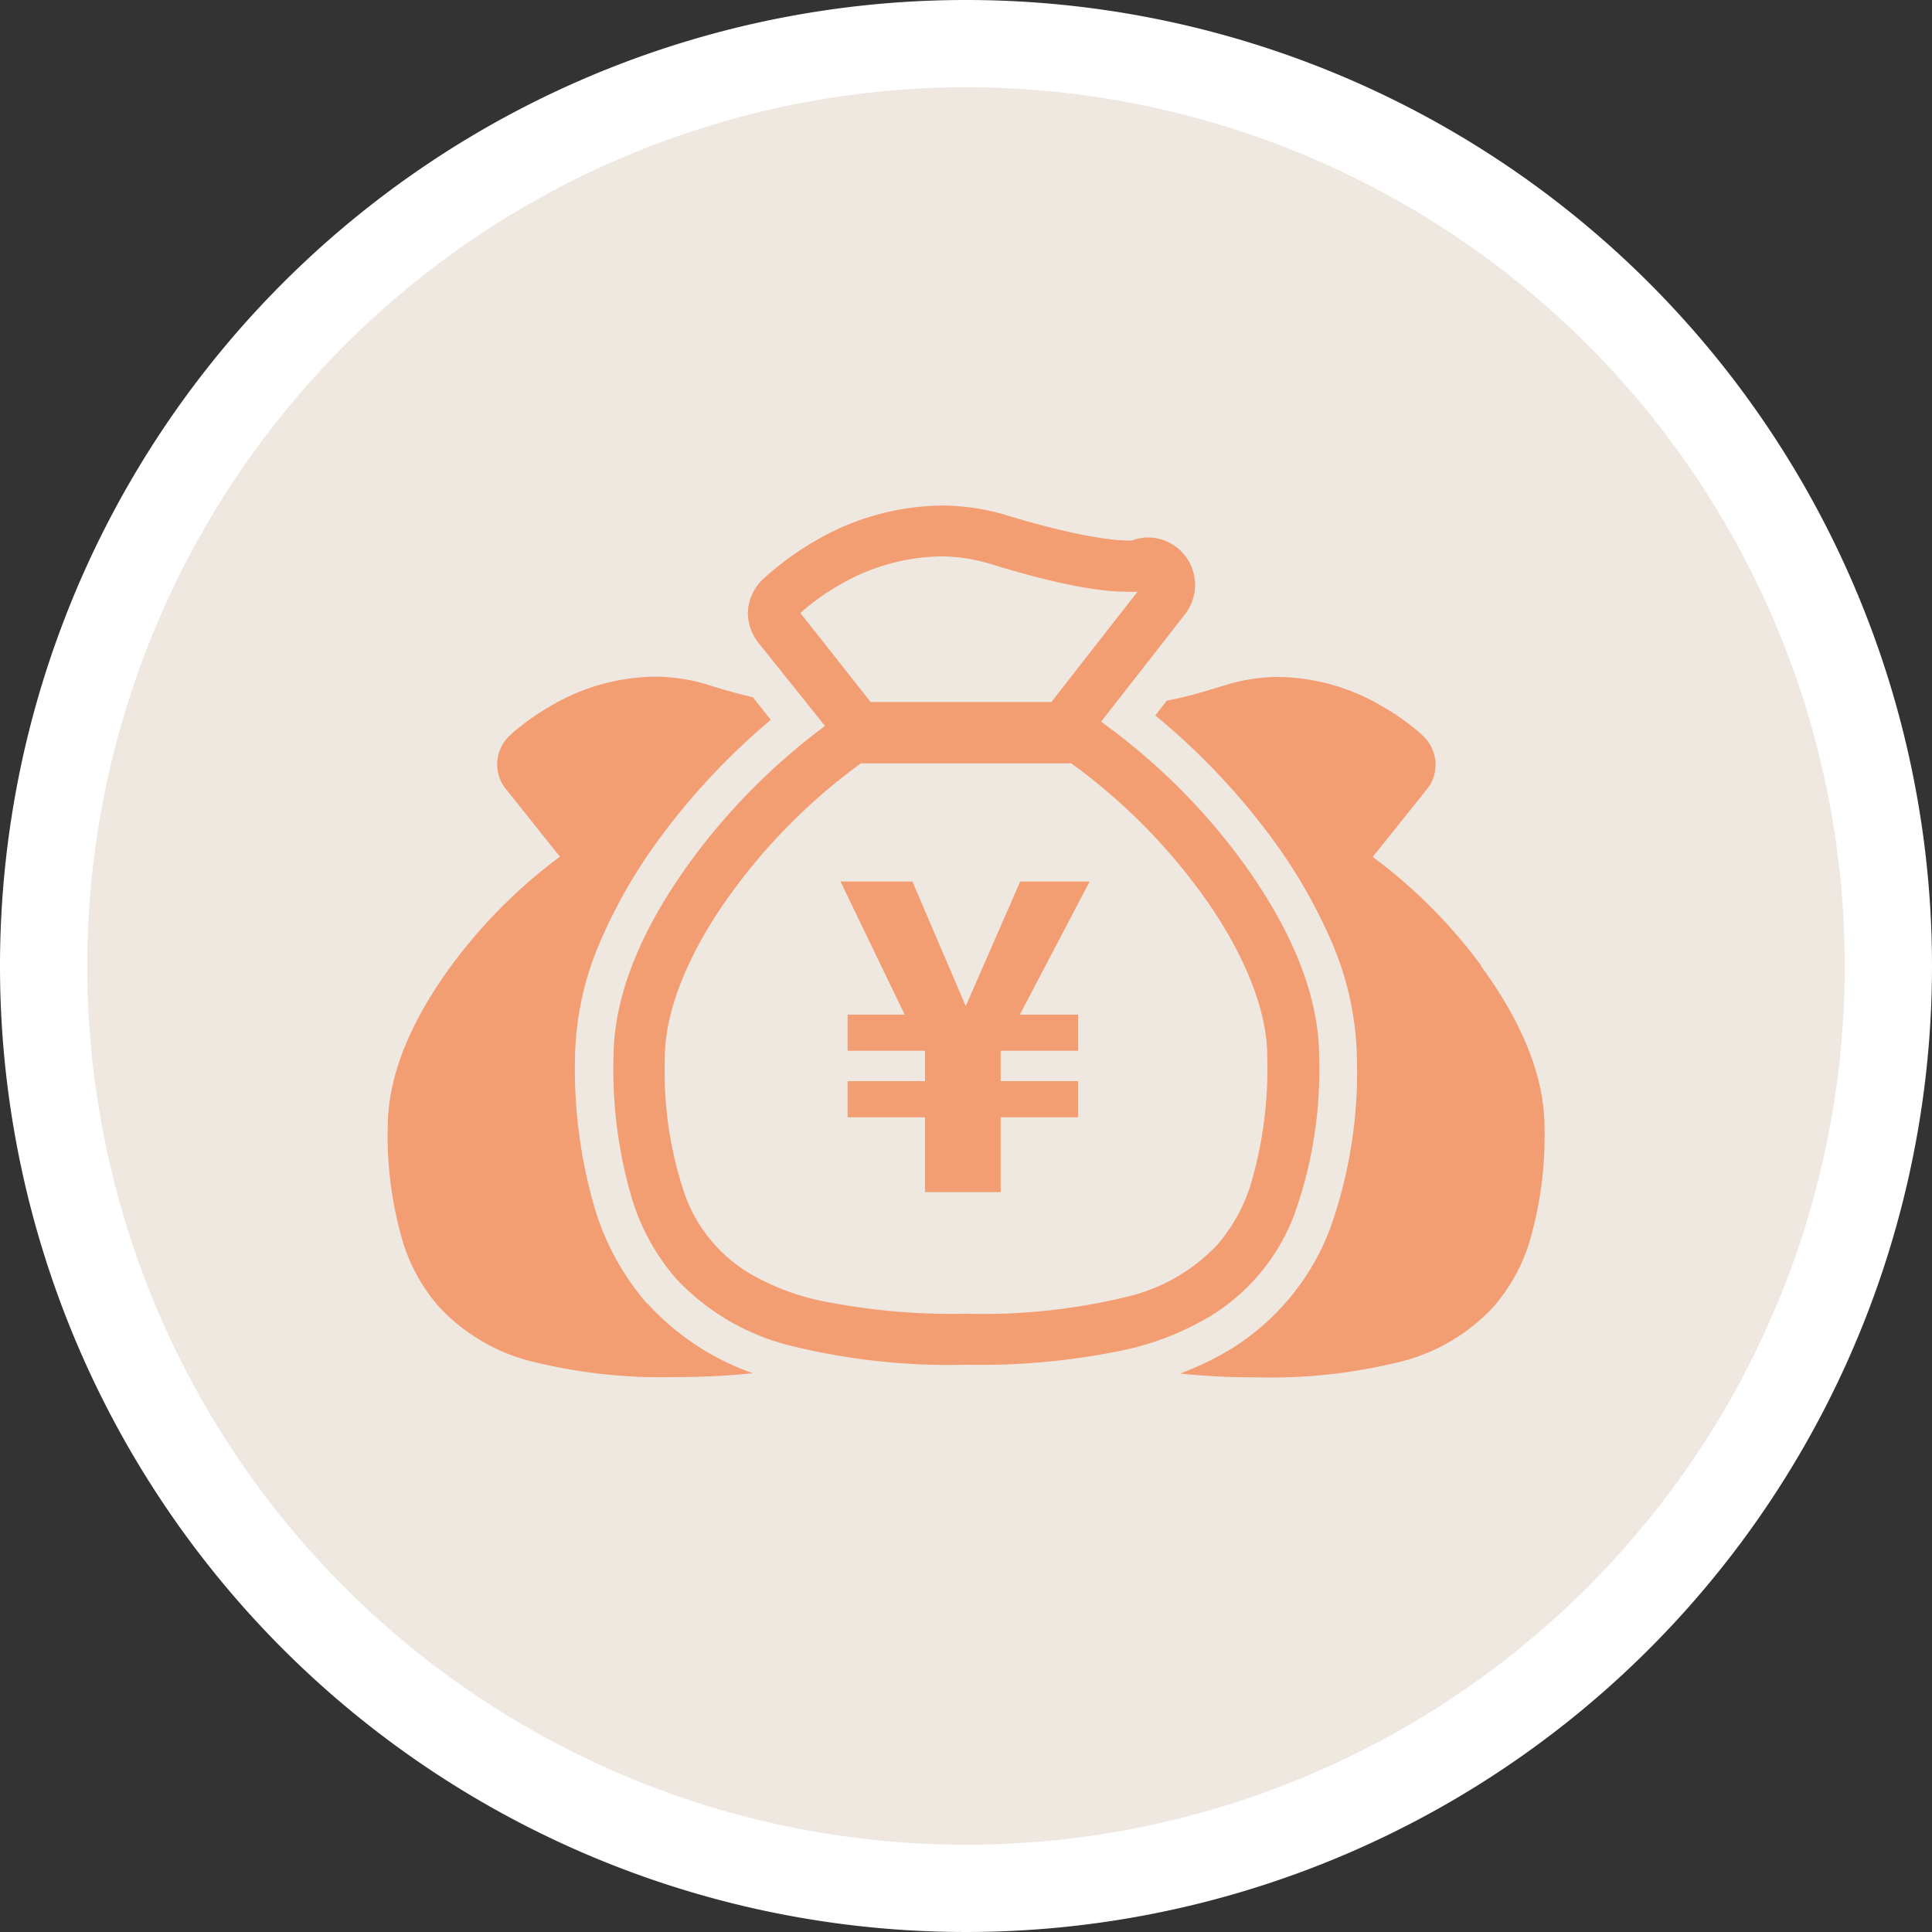
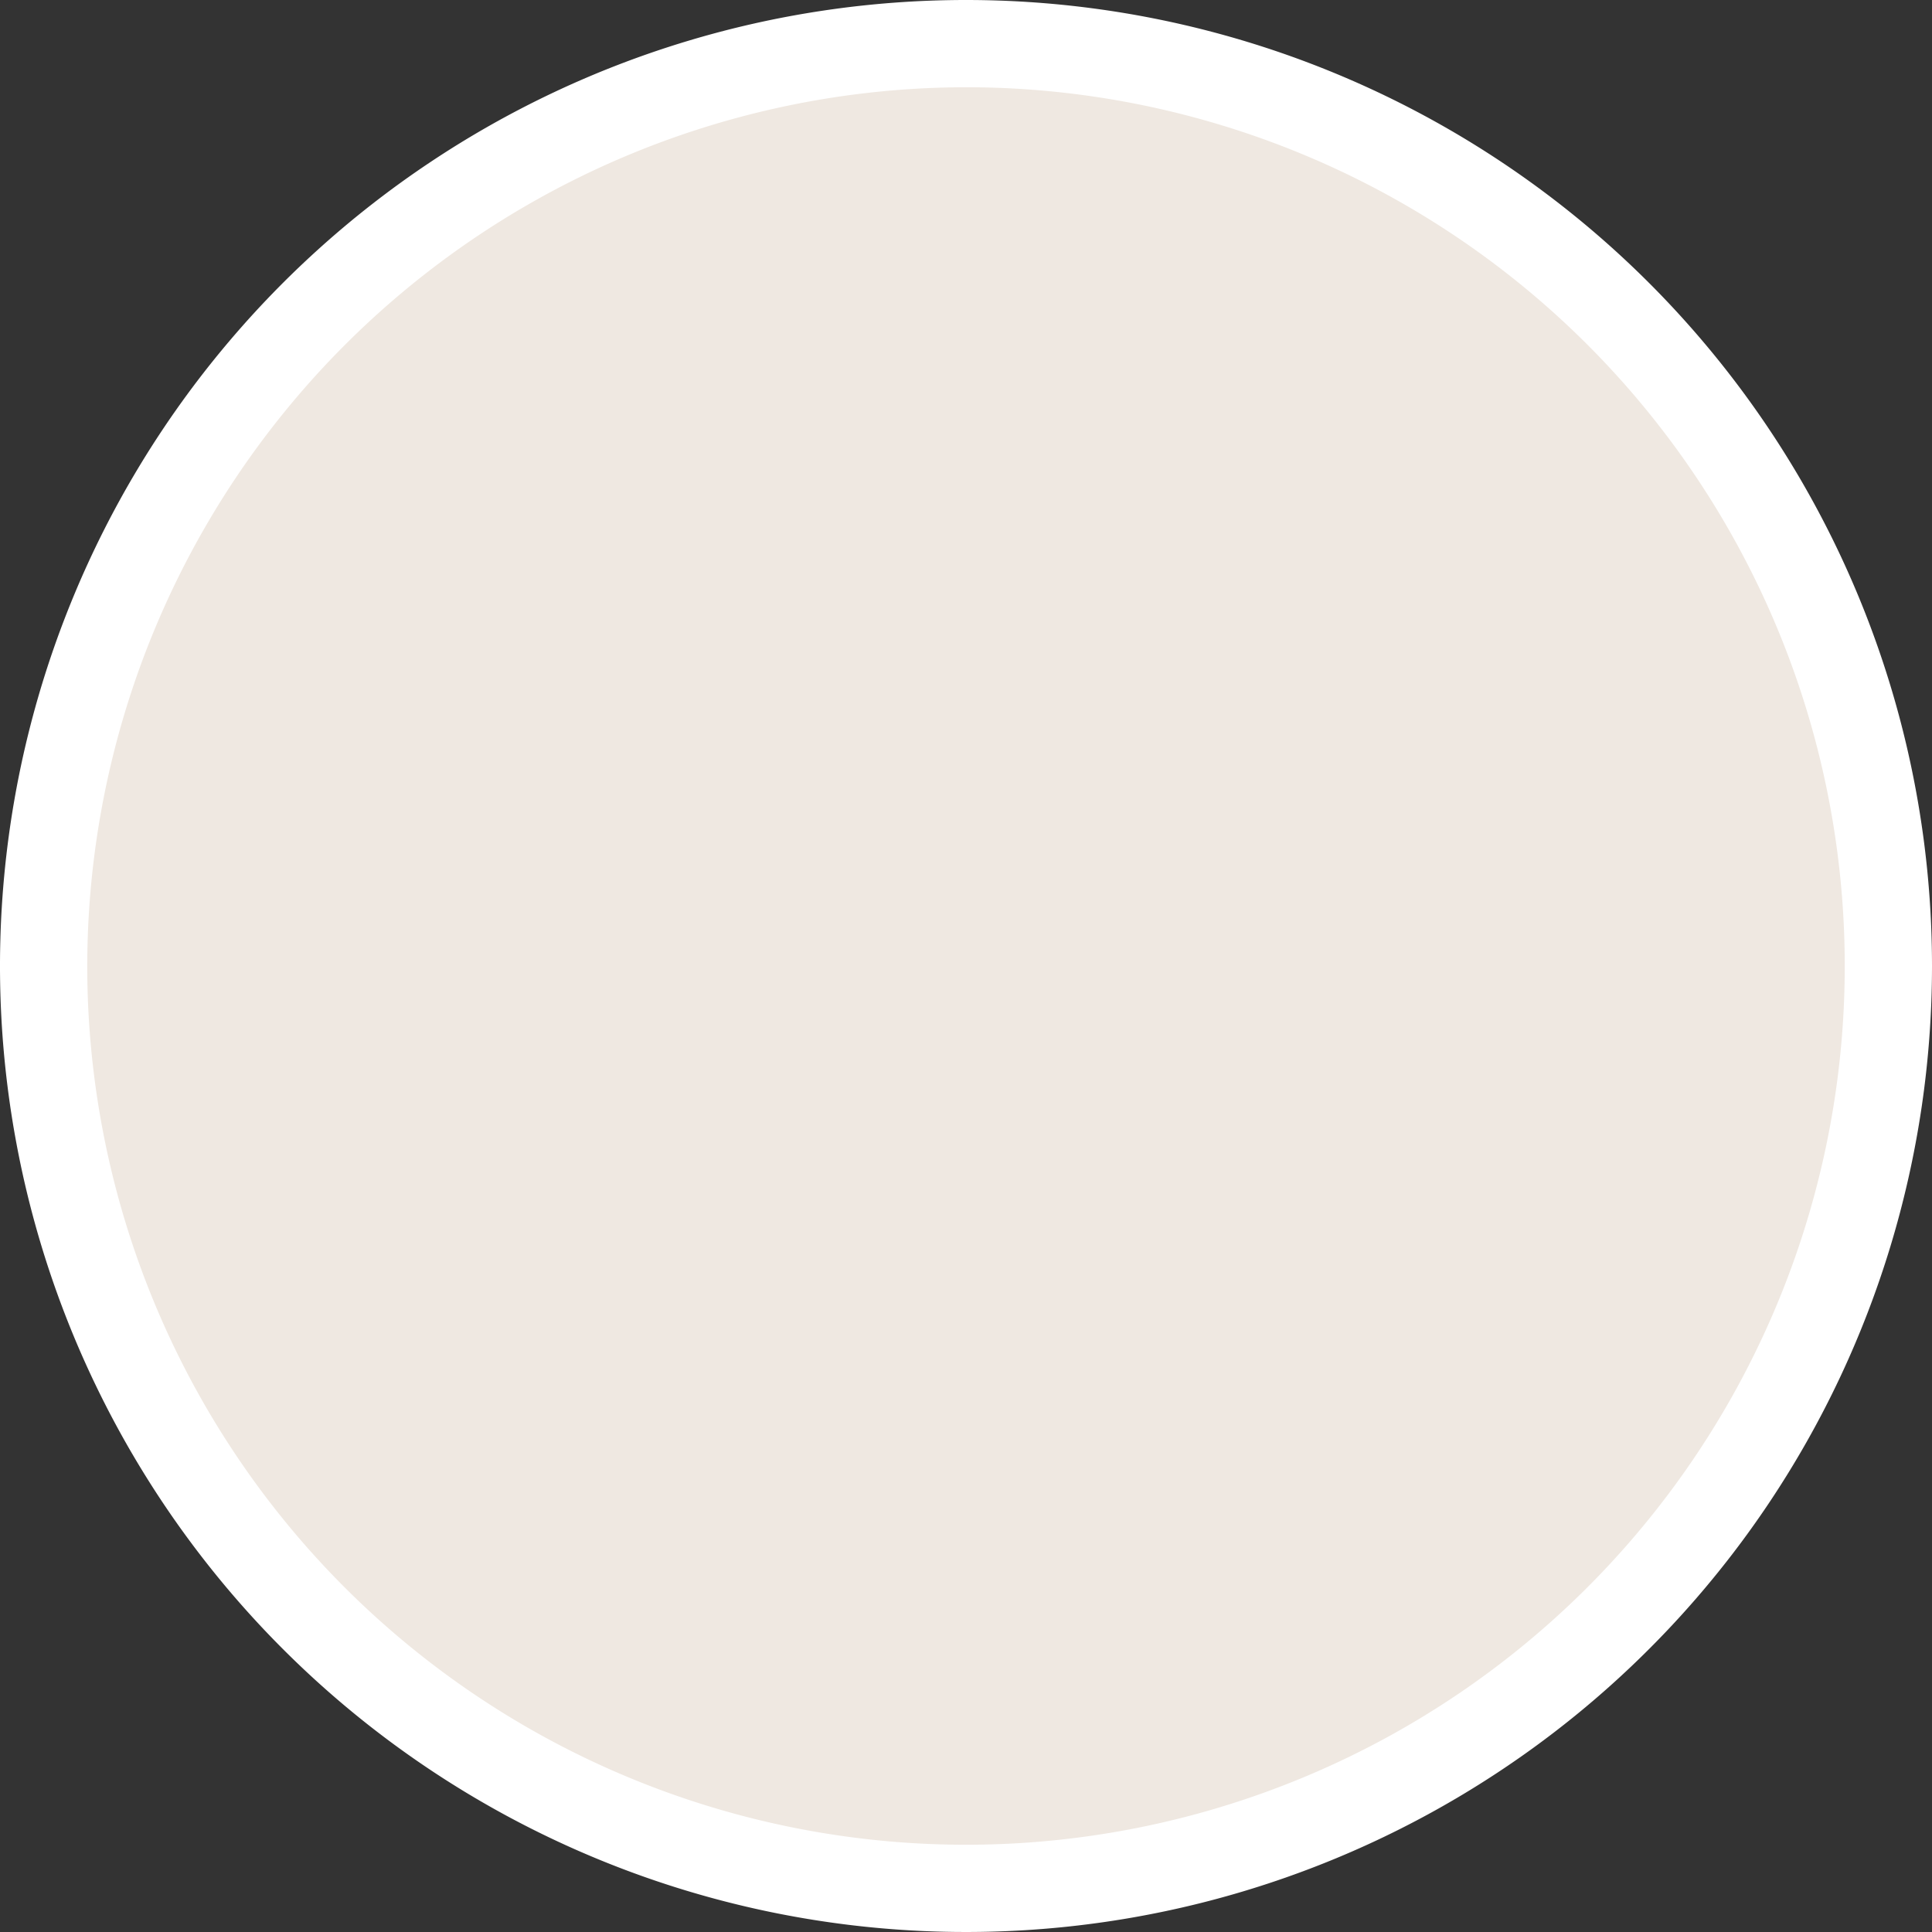
<svg xmlns="http://www.w3.org/2000/svg" width="155" height="155" viewBox="0 0 155 155">
  <rect x="0" y="0" width="155" height="155" fill="#333333" stroke="none" />
  <defs>
    <style>.cls-1{fill:#efe8e1;}.cls-2{fill:#fff;}.cls-3{fill:#f29d72;}</style>
  </defs>
  <title>top_icon02</title>
  <g id="レイヤー_2" data-name="レイヤー 2">
    <g id="コンテンツ">
      <circle class="cls-1" cx="77.5" cy="77.5" r="74" />
      <path class="cls-2" d="M77.5,7A70.5,70.5,0,1,1,7,77.5,70.58,70.58,0,0,1,77.5,7m0-7A77.5,77.5,0,1,0,155,77.5,77.5,77.5,0,0,0,77.5,0Z" />
-       <path class="cls-3" d="M51.93,104.61a20.83,20.83,0,0,1-4.12-7.36,39.85,39.85,0,0,1-1.68-12.44v0a24.4,24.4,0,0,1,2.07-9.37A41.73,41.73,0,0,1,53,67.15h0a55.1,55.1,0,0,1,8.84-9.4L60.4,55.94c-1-.24-2.19-.55-3.6-1h0a14.51,14.51,0,0,0-4.31-.65h0a16.78,16.78,0,0,0-8.38,2.39,18.25,18.25,0,0,0-2.35,1.6c-.29.22-.51.41-.67.55l-.27.26h0a3.14,3.14,0,0,0-.93,2.24,3.09,3.09,0,0,0,.68,1.95l4.35,5.45a41.66,41.66,0,0,0-8.71,8.74c-2.87,3.92-5.08,8.39-5.1,12.89a30.08,30.08,0,0,0,1.23,9.34,14.31,14.31,0,0,0,2.86,5.12,15.16,15.16,0,0,0,7.6,4.44,43.06,43.06,0,0,0,11.34,1.22,60.27,60.27,0,0,0,6.26-.31,20.58,20.58,0,0,1-8.45-5.59Zm51.9-7.14a34.32,34.32,0,0,0,2-12.66c0-5.53-2.74-11-6.26-15.83A51,51,0,0,0,88.34,57.9l6.73-8.62a3.82,3.82,0,0,0-.26-5,3.75,3.75,0,0,0-2.73-1.16,3.66,3.66,0,0,0-1.26.24v0h0a2.46,2.46,0,0,1-.45,0h0c-1,0-3.93-.3-9.55-2h0a18,18,0,0,0-5.29-.8h0a20.54,20.54,0,0,0-10.29,2.93,23.43,23.43,0,0,0-2.89,2c-.34.27-.62.5-.81.68l-.34.31,0,0A3.84,3.84,0,0,0,60,49.15a3.88,3.88,0,0,0,.84,2.41l5.35,6.68A51.12,51.12,0,0,0,55.48,69c-3.52,4.81-6.24,10.3-6.26,15.83a36.56,36.56,0,0,0,1.52,11.47,17.58,17.58,0,0,0,3.5,6.28A18.68,18.68,0,0,0,63.58,108a52.78,52.78,0,0,0,13.92,1.49,56.38,56.38,0,0,0,12.6-1.16,22.86,22.86,0,0,0,7.07-2.78A16.26,16.26,0,0,0,103.83,97.47ZM64.21,49.18l0,0a18.24,18.24,0,0,1,3-2.17,16.61,16.61,0,0,1,8.23-2.37,13.61,13.61,0,0,1,4.07.62h0c5.87,1.8,9,2.2,10.75,2.21h0a7.87,7.87,0,0,0,1,0h0l-6.91,8.85H69.85ZM77.5,105.4a53.31,53.31,0,0,1-11.68-1.05A19.11,19.11,0,0,1,60,102.08,12.16,12.16,0,0,1,55,96a30.66,30.66,0,0,1-1.66-11.14c0-4.1,2.22-9,5.47-13.4A46.82,46.82,0,0,1,69.07,61.24H85.94A47,47,0,0,1,96.2,71.41c3.25,4.39,5.49,9.3,5.47,13.4A32.62,32.62,0,0,1,100.35,95a13.52,13.52,0,0,1-2.67,4.85,14.6,14.6,0,0,1-7.36,4.21A49.14,49.14,0,0,1,77.5,105.4Zm4.35-34.68-4.37,10h0l-4.28-10H67.43L72.58,81.4H68v2.9h6.21v2.44H68v2.9h6.21v6h6.07v-6h6.21v-2.9H80.28V84.3h6.21V81.4H81.82l5.6-10.68Zm37,6.77a41.46,41.46,0,0,0-8.72-8.74l4.36-5.45a3.09,3.09,0,0,0,.68-1.95,3.18,3.18,0,0,0-.93-2.24h0l-.27-.26c-.16-.14-.38-.33-.67-.55a18.25,18.25,0,0,0-2.35-1.6,16.78,16.78,0,0,0-8.38-2.39h0A14.51,14.51,0,0,0,98.2,55h0c-1.9.59-3.4,1-4.59,1.21l-.92,1.19a55.05,55.05,0,0,1,9.31,9.8h0a41.73,41.73,0,0,1,4.79,8.27,24.4,24.4,0,0,1,2.07,9.37v0A37.48,37.48,0,0,1,106.7,98.6a19.45,19.45,0,0,1-7.9,9.6h0a23.87,23.87,0,0,1-4.13,2,59.41,59.41,0,0,0,6.21.3,43.06,43.06,0,0,0,11.34-1.22,15.16,15.16,0,0,0,7.6-4.44,14.31,14.31,0,0,0,2.86-5.12,30.08,30.08,0,0,0,1.23-9.34C123.89,85.88,121.68,81.41,118.81,77.49Z" />
    </g>
  </g>
</svg>